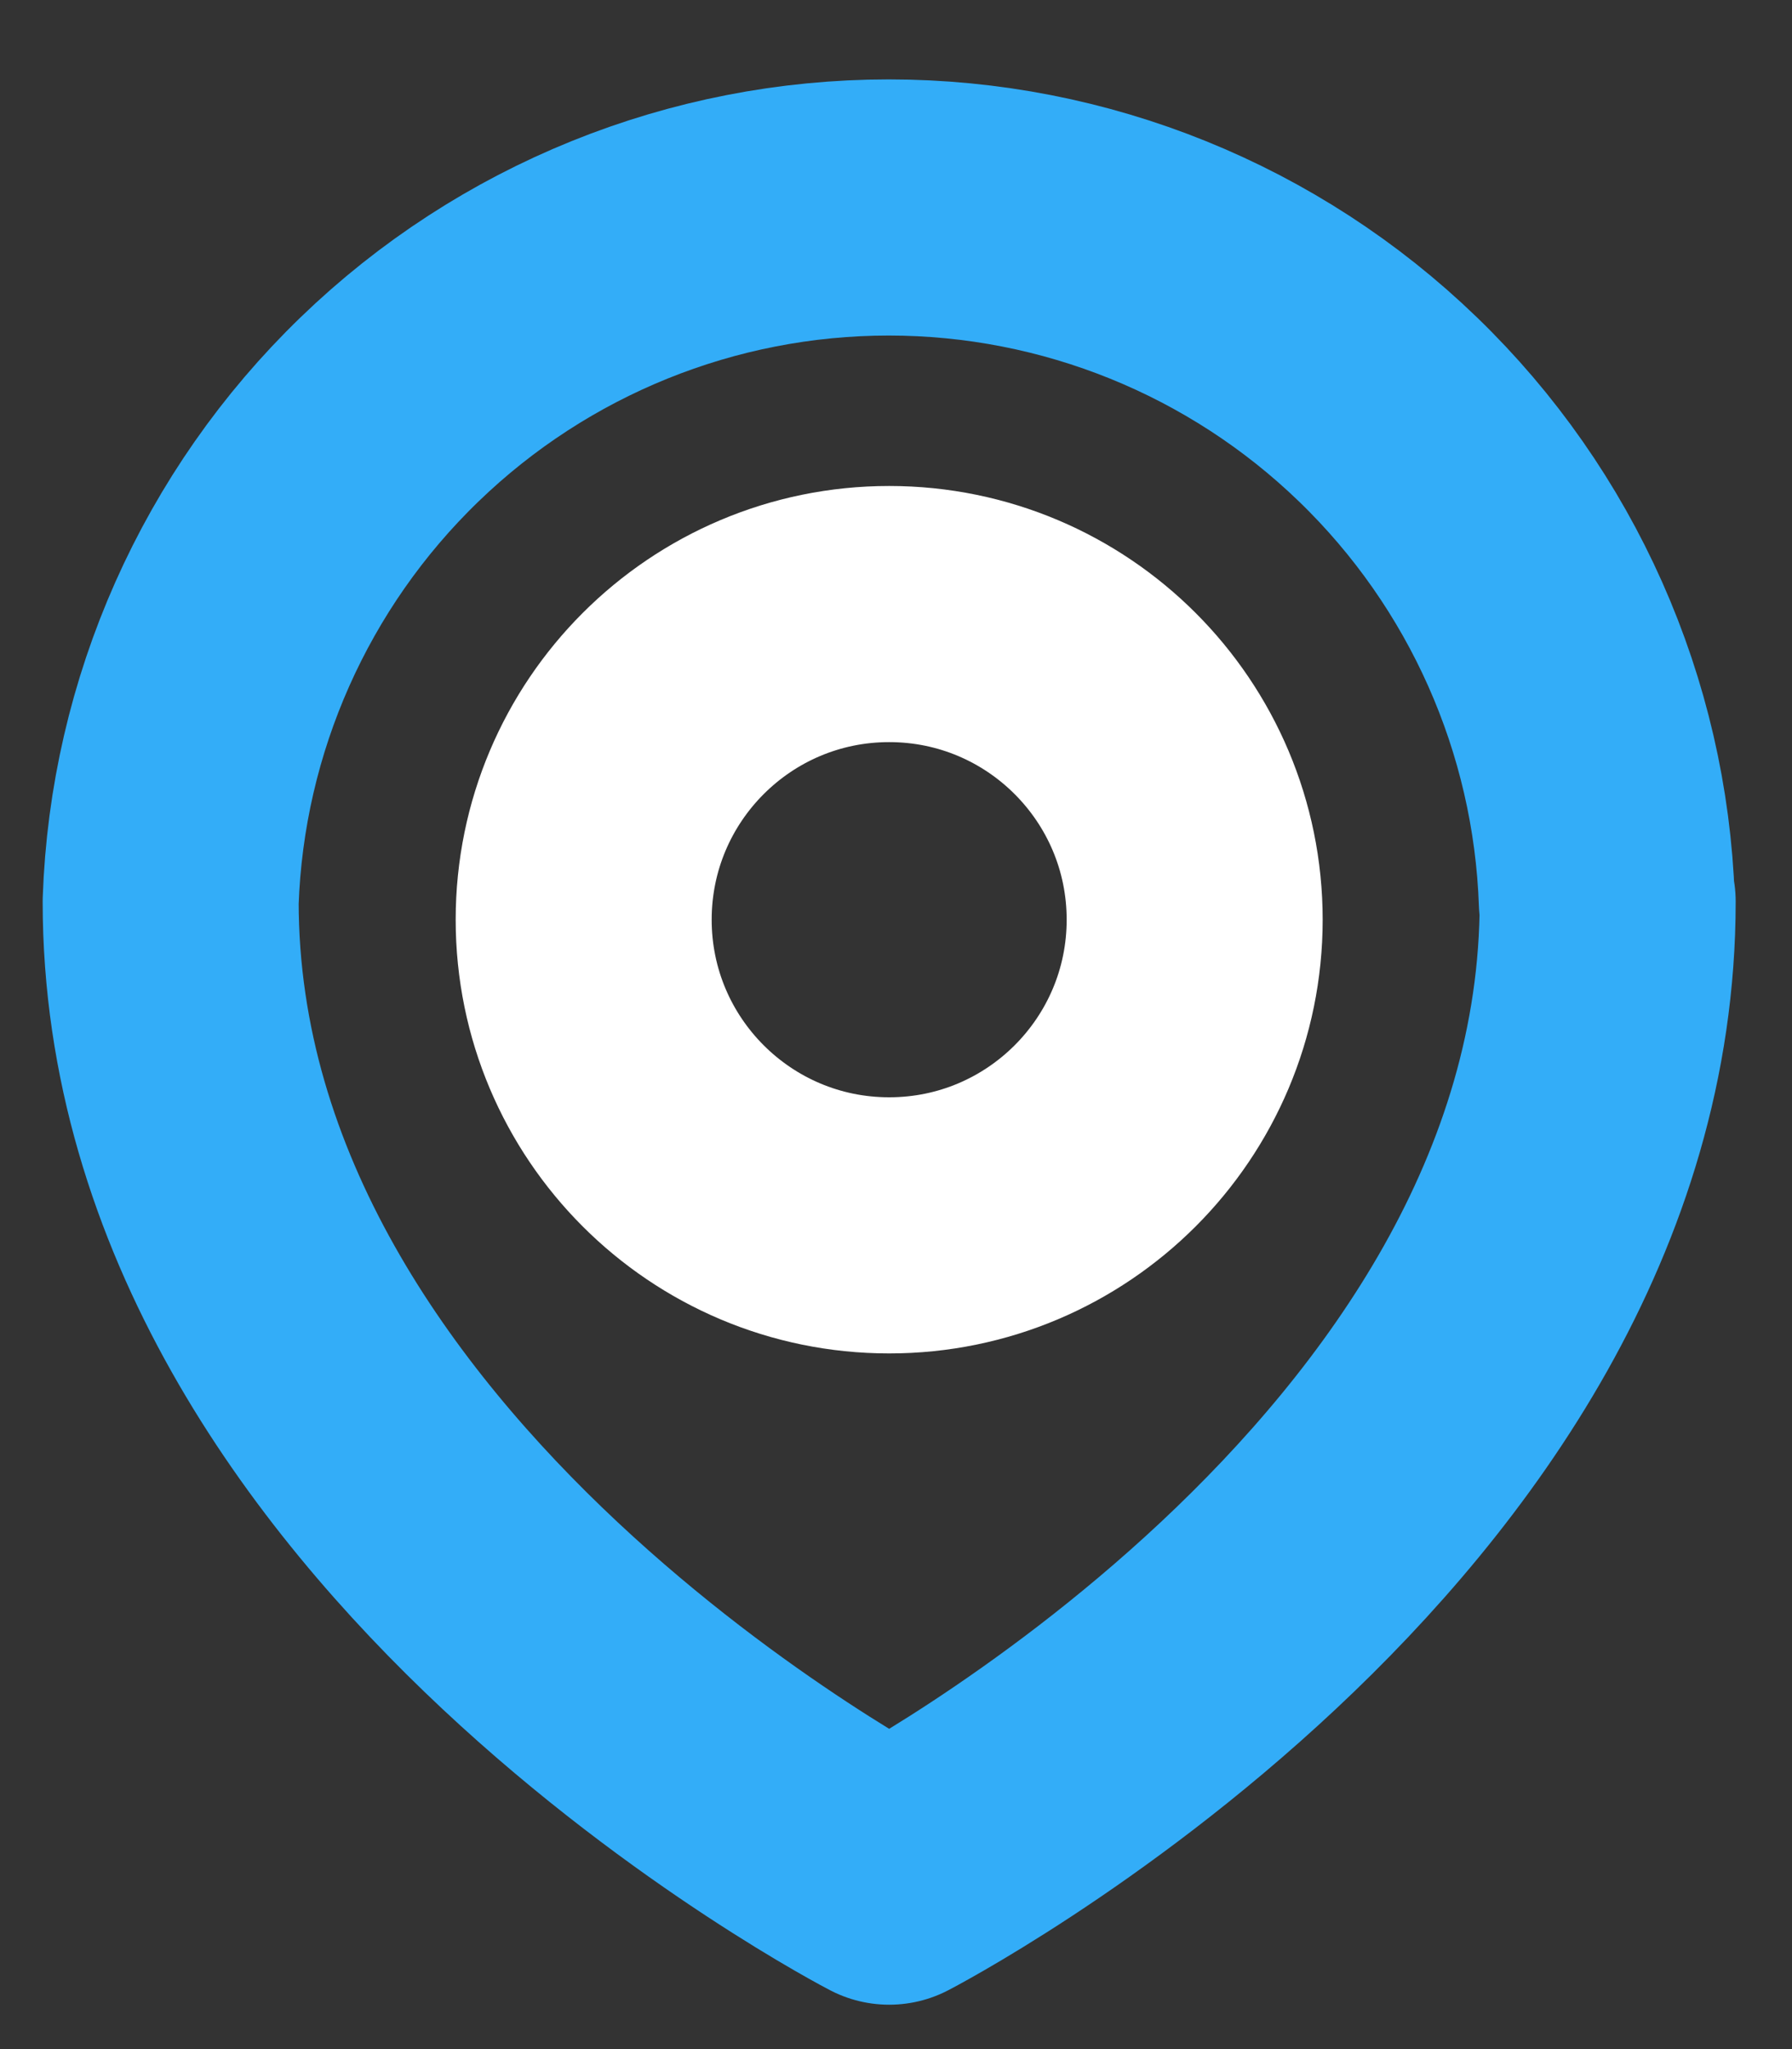
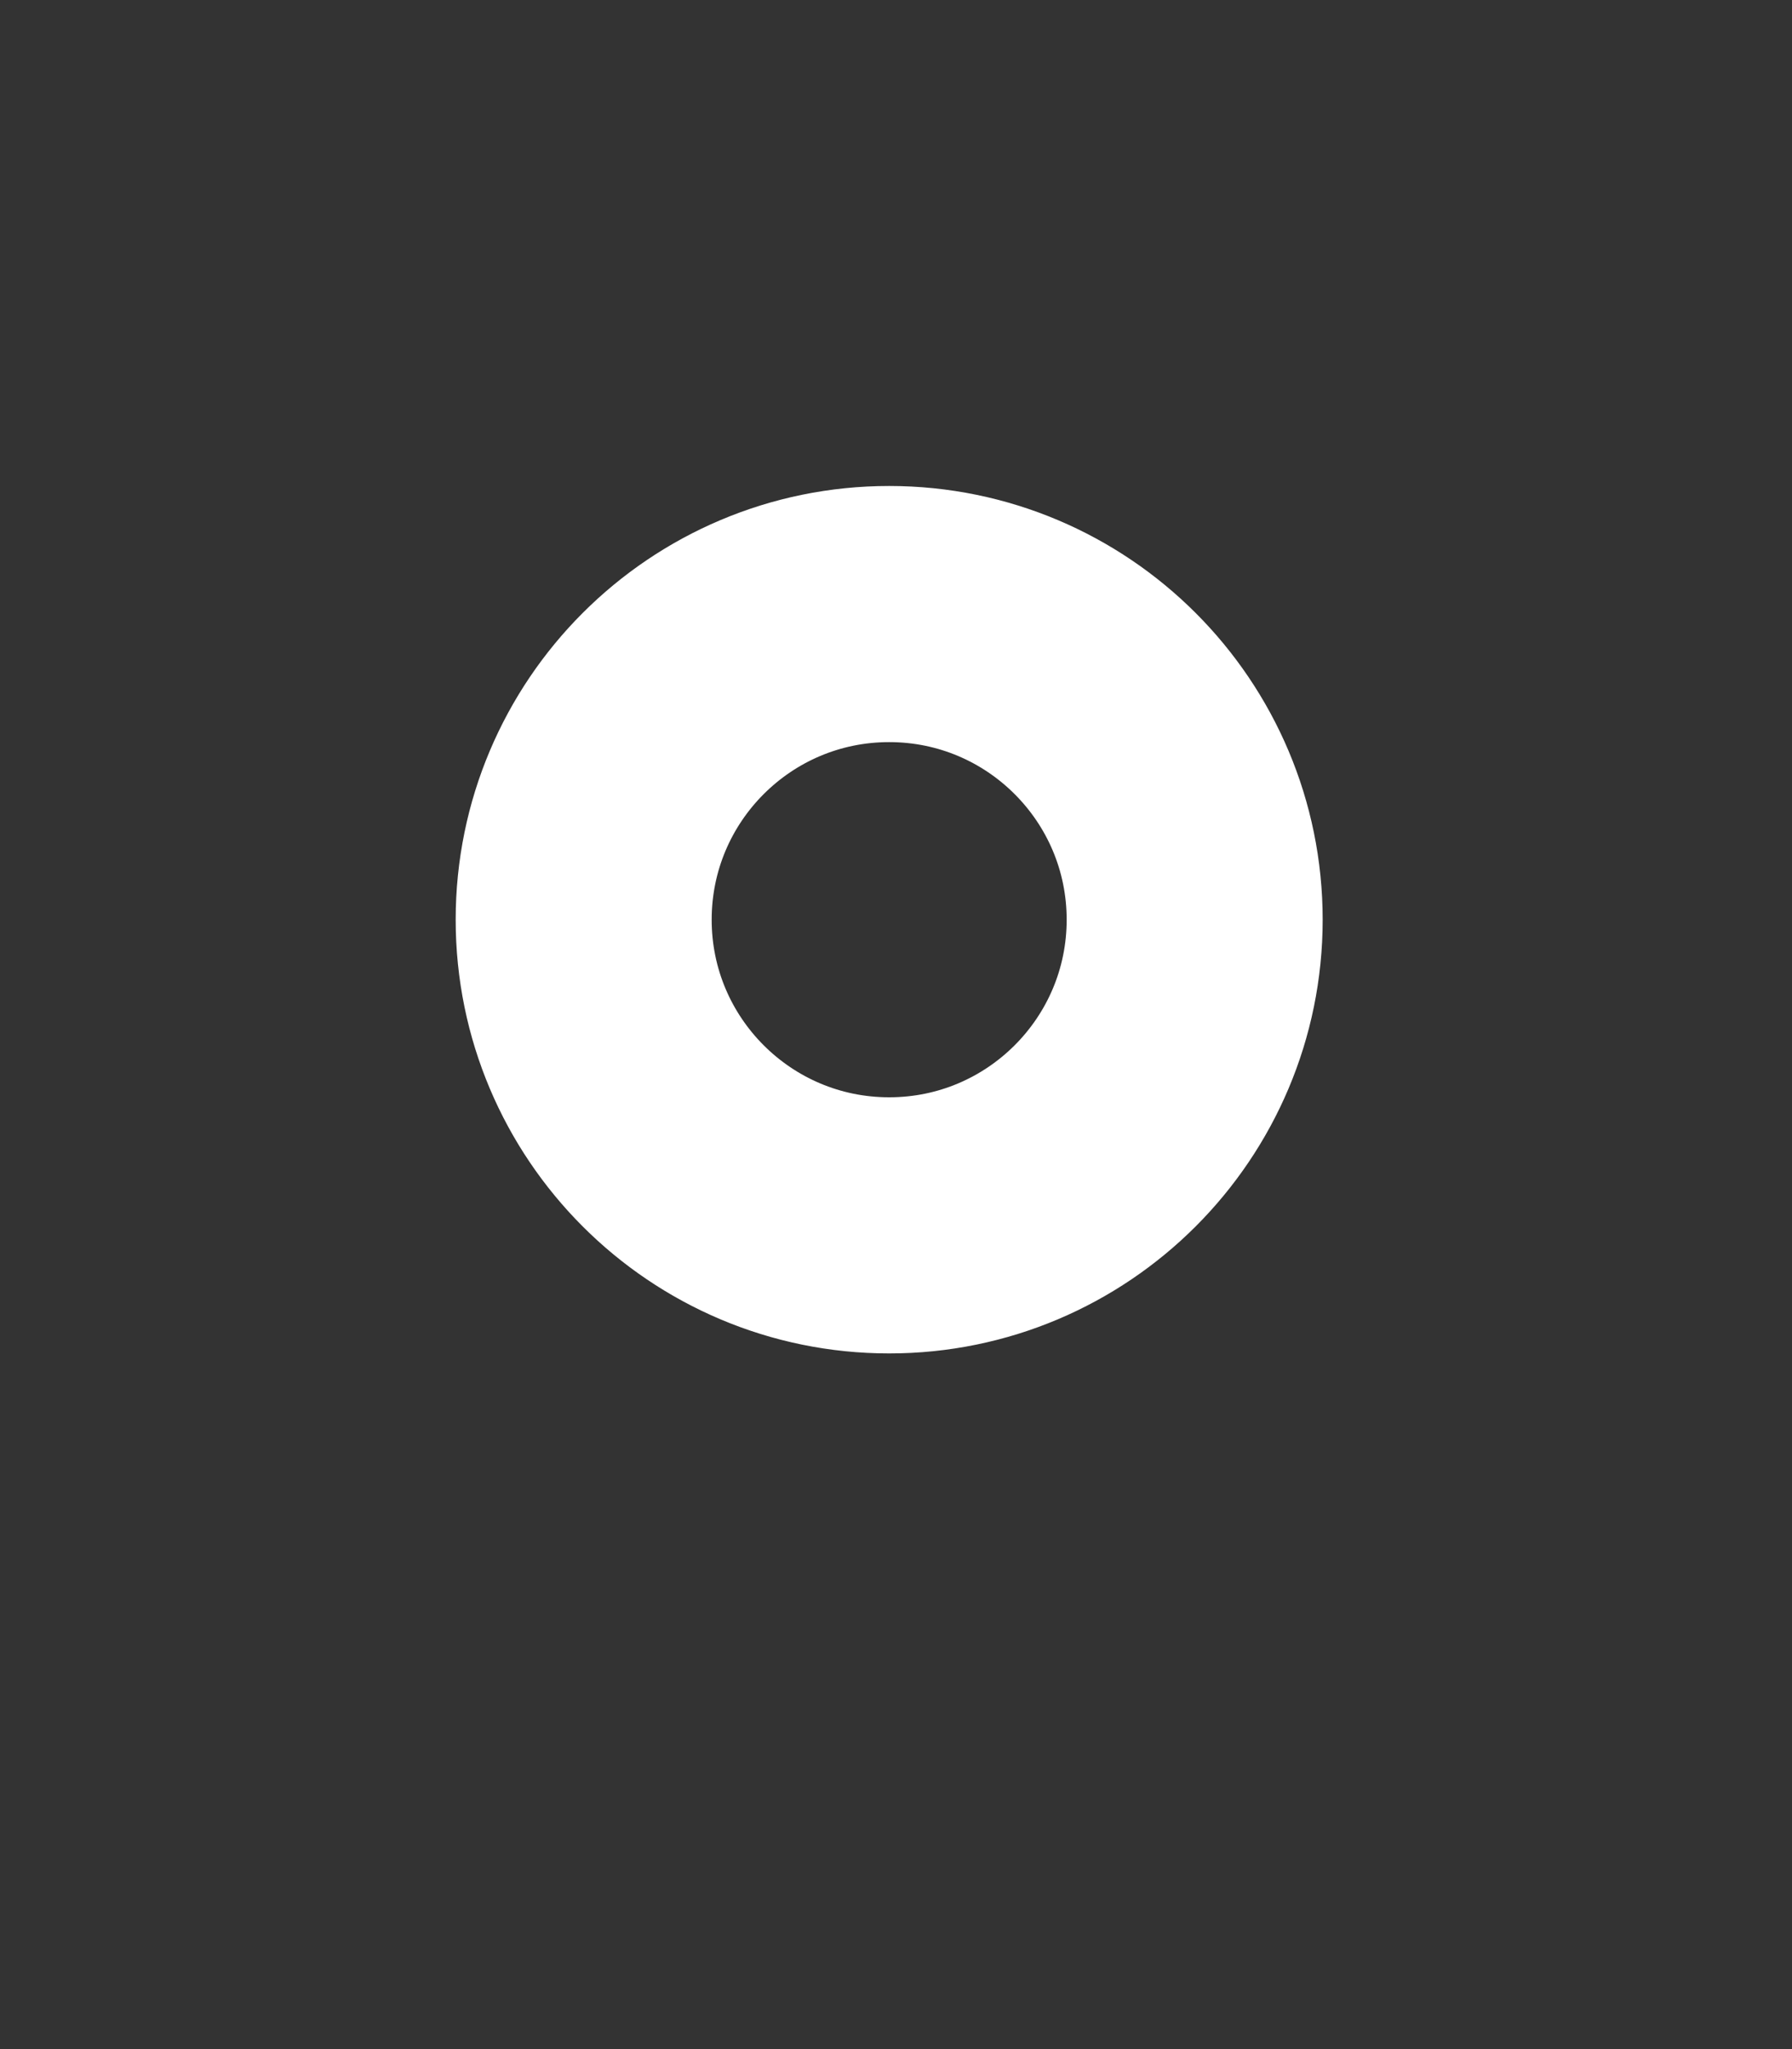
<svg xmlns="http://www.w3.org/2000/svg" width="21" height="24" viewBox="0 0 21 24" fill="none">
  <rect x="0" y="0" width="21" height="24" fill="#333333" stroke="none" />
-   <path d="M18.84 10.56C18.84 17.63 10.42 21.98 10.42 21.98C10.42 21.98 2 17.63 2 10.56C2.075 8.378 2.995 6.311 4.565 4.795C6.135 3.278 8.232 2.43 10.415 2.43C12.598 2.43 14.695 3.278 16.265 4.795C17.835 6.311 18.755 8.378 18.83 10.56H18.84Z" stroke="#33ADF8" stroke-width="3" stroke-linecap="round" stroke-linejoin="round" />
  <g style="mix-blend-mode:multiply">
-     <path d="M10.42 14.352C12.397 14.352 14 12.749 14 10.772C14 8.795 12.397 7.192 10.42 7.192C8.443 7.192 6.84 8.795 6.84 10.772C6.84 12.749 8.443 14.352 10.42 14.352Z" stroke="white" stroke-width="3" stroke-linecap="round" stroke-linejoin="round" />
+     <path d="M10.42 14.352C12.397 14.352 14 12.749 14 10.772C14 8.795 12.397 7.192 10.42 7.192C8.443 7.192 6.84 8.795 6.84 10.772C6.84 12.749 8.443 14.352 10.42 14.352" stroke="white" stroke-width="3" stroke-linecap="round" stroke-linejoin="round" />
  </g>
</svg>